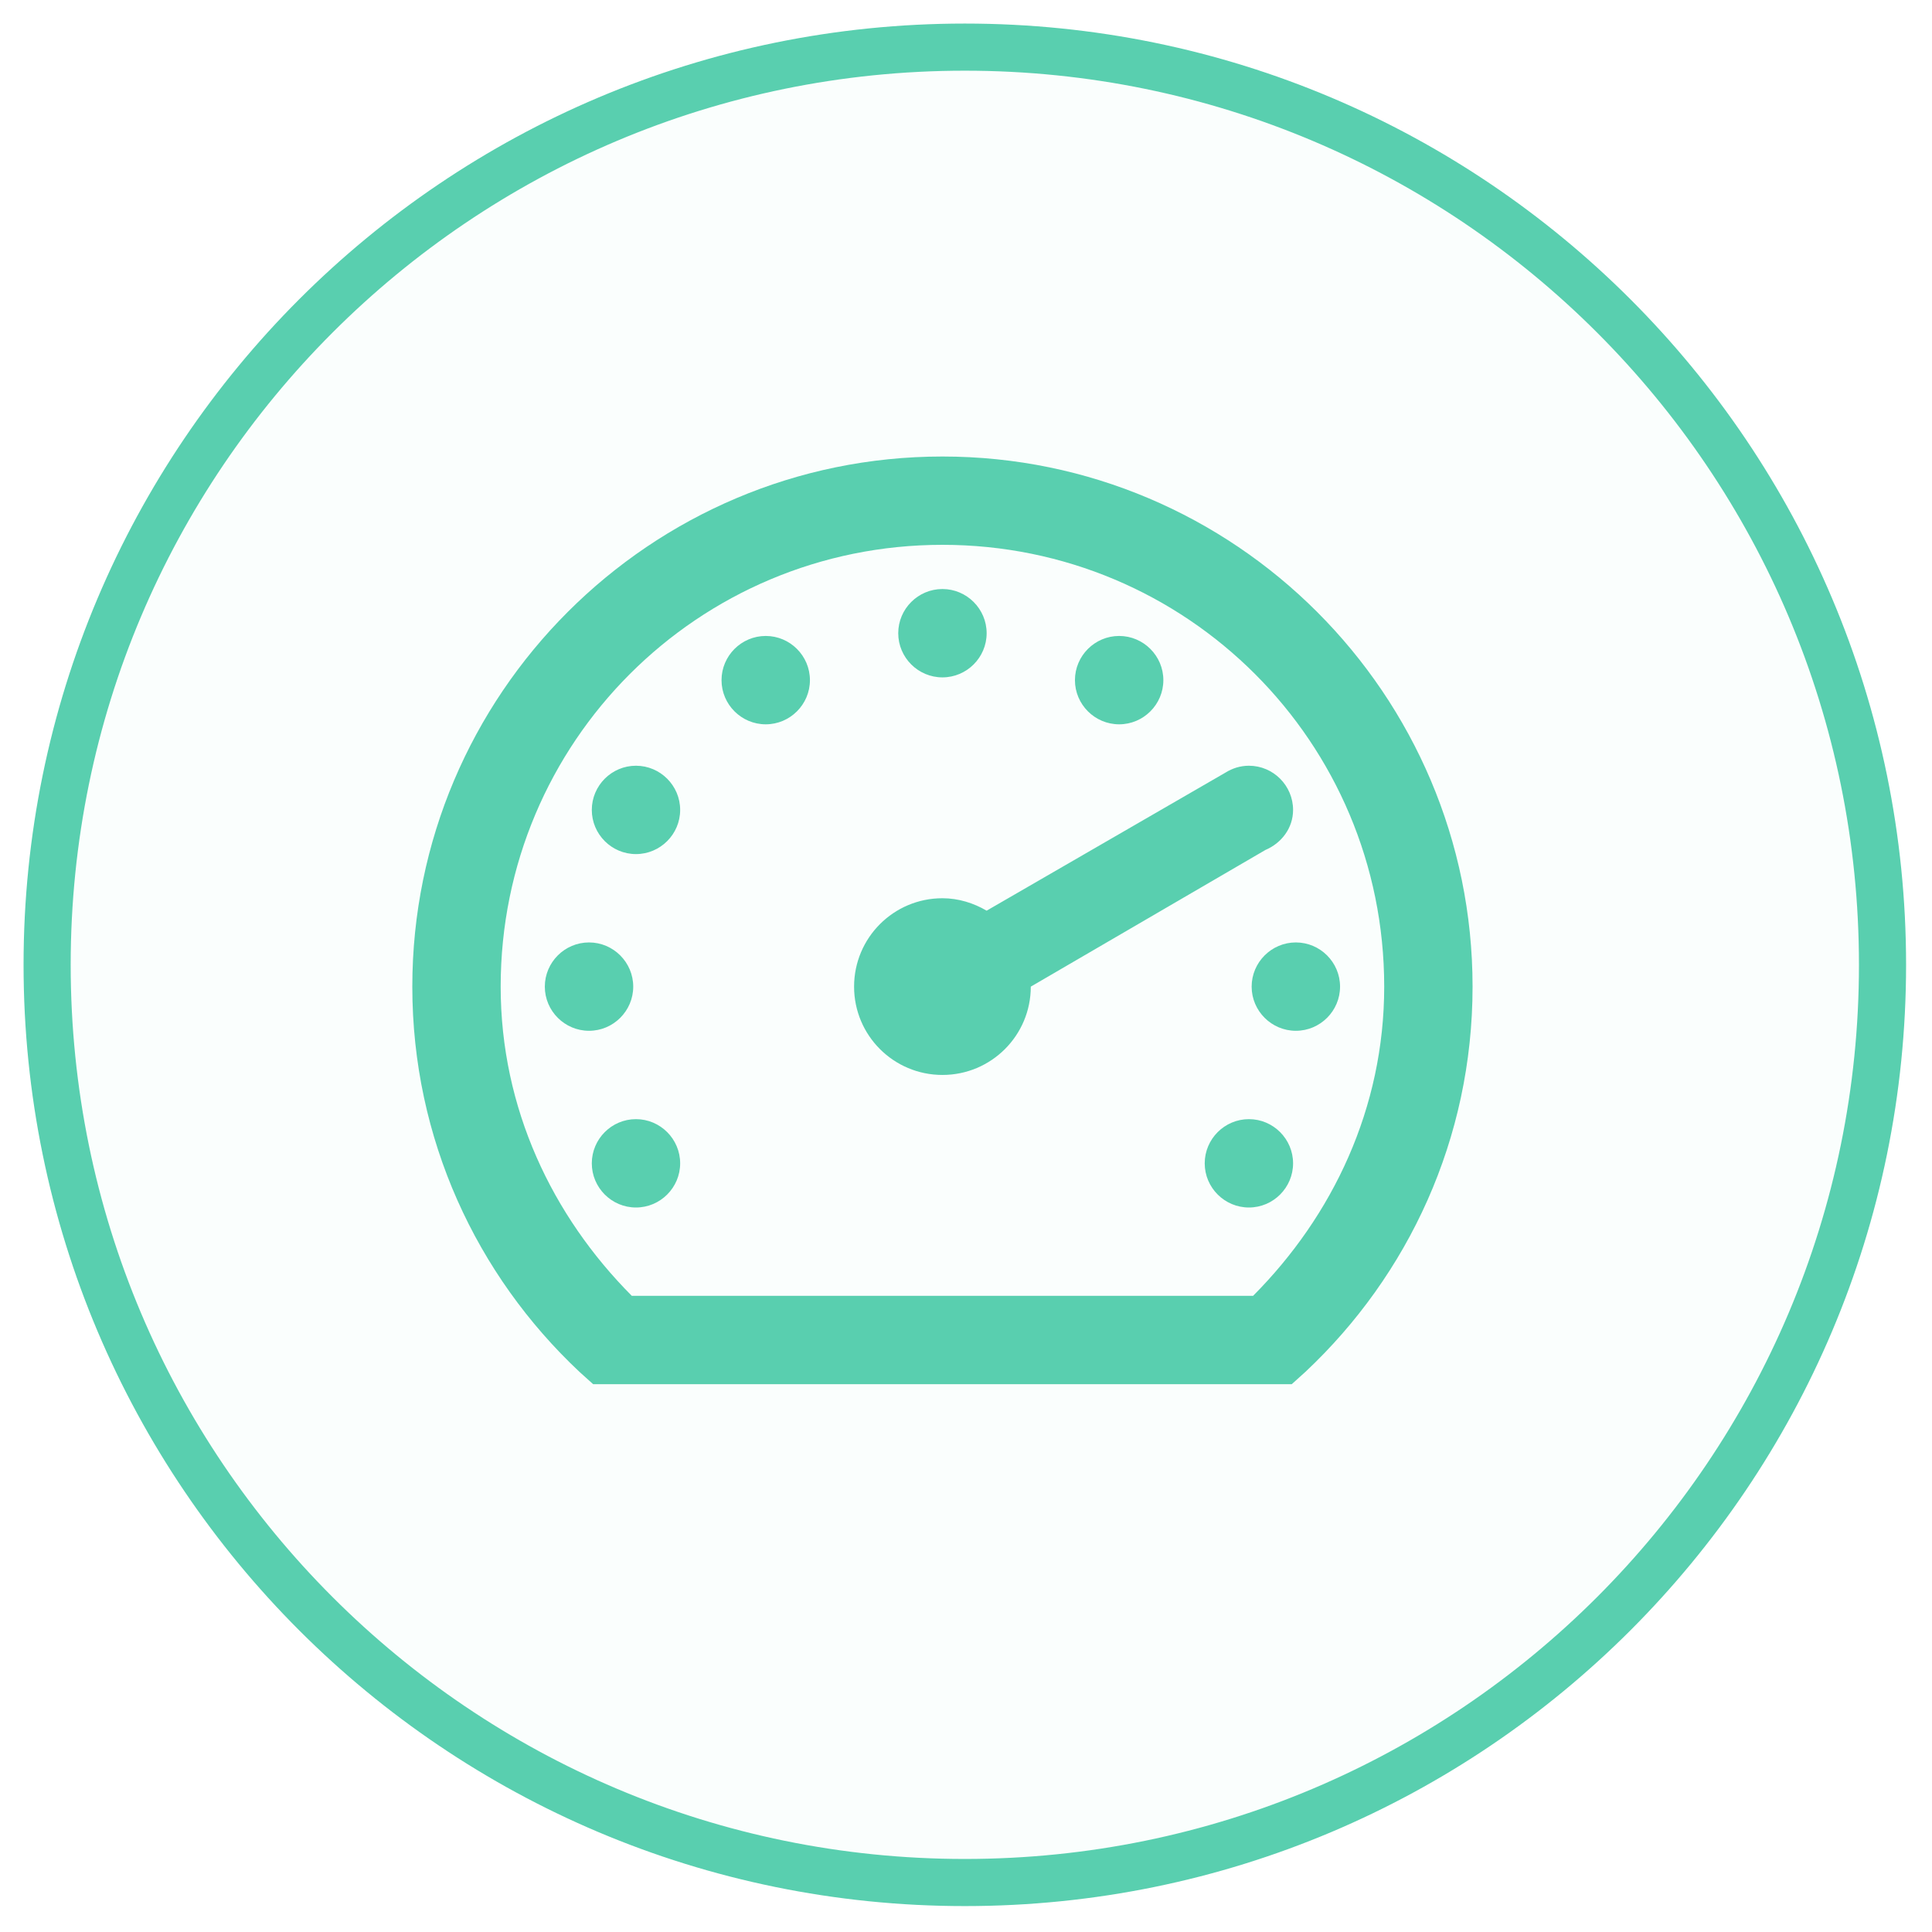
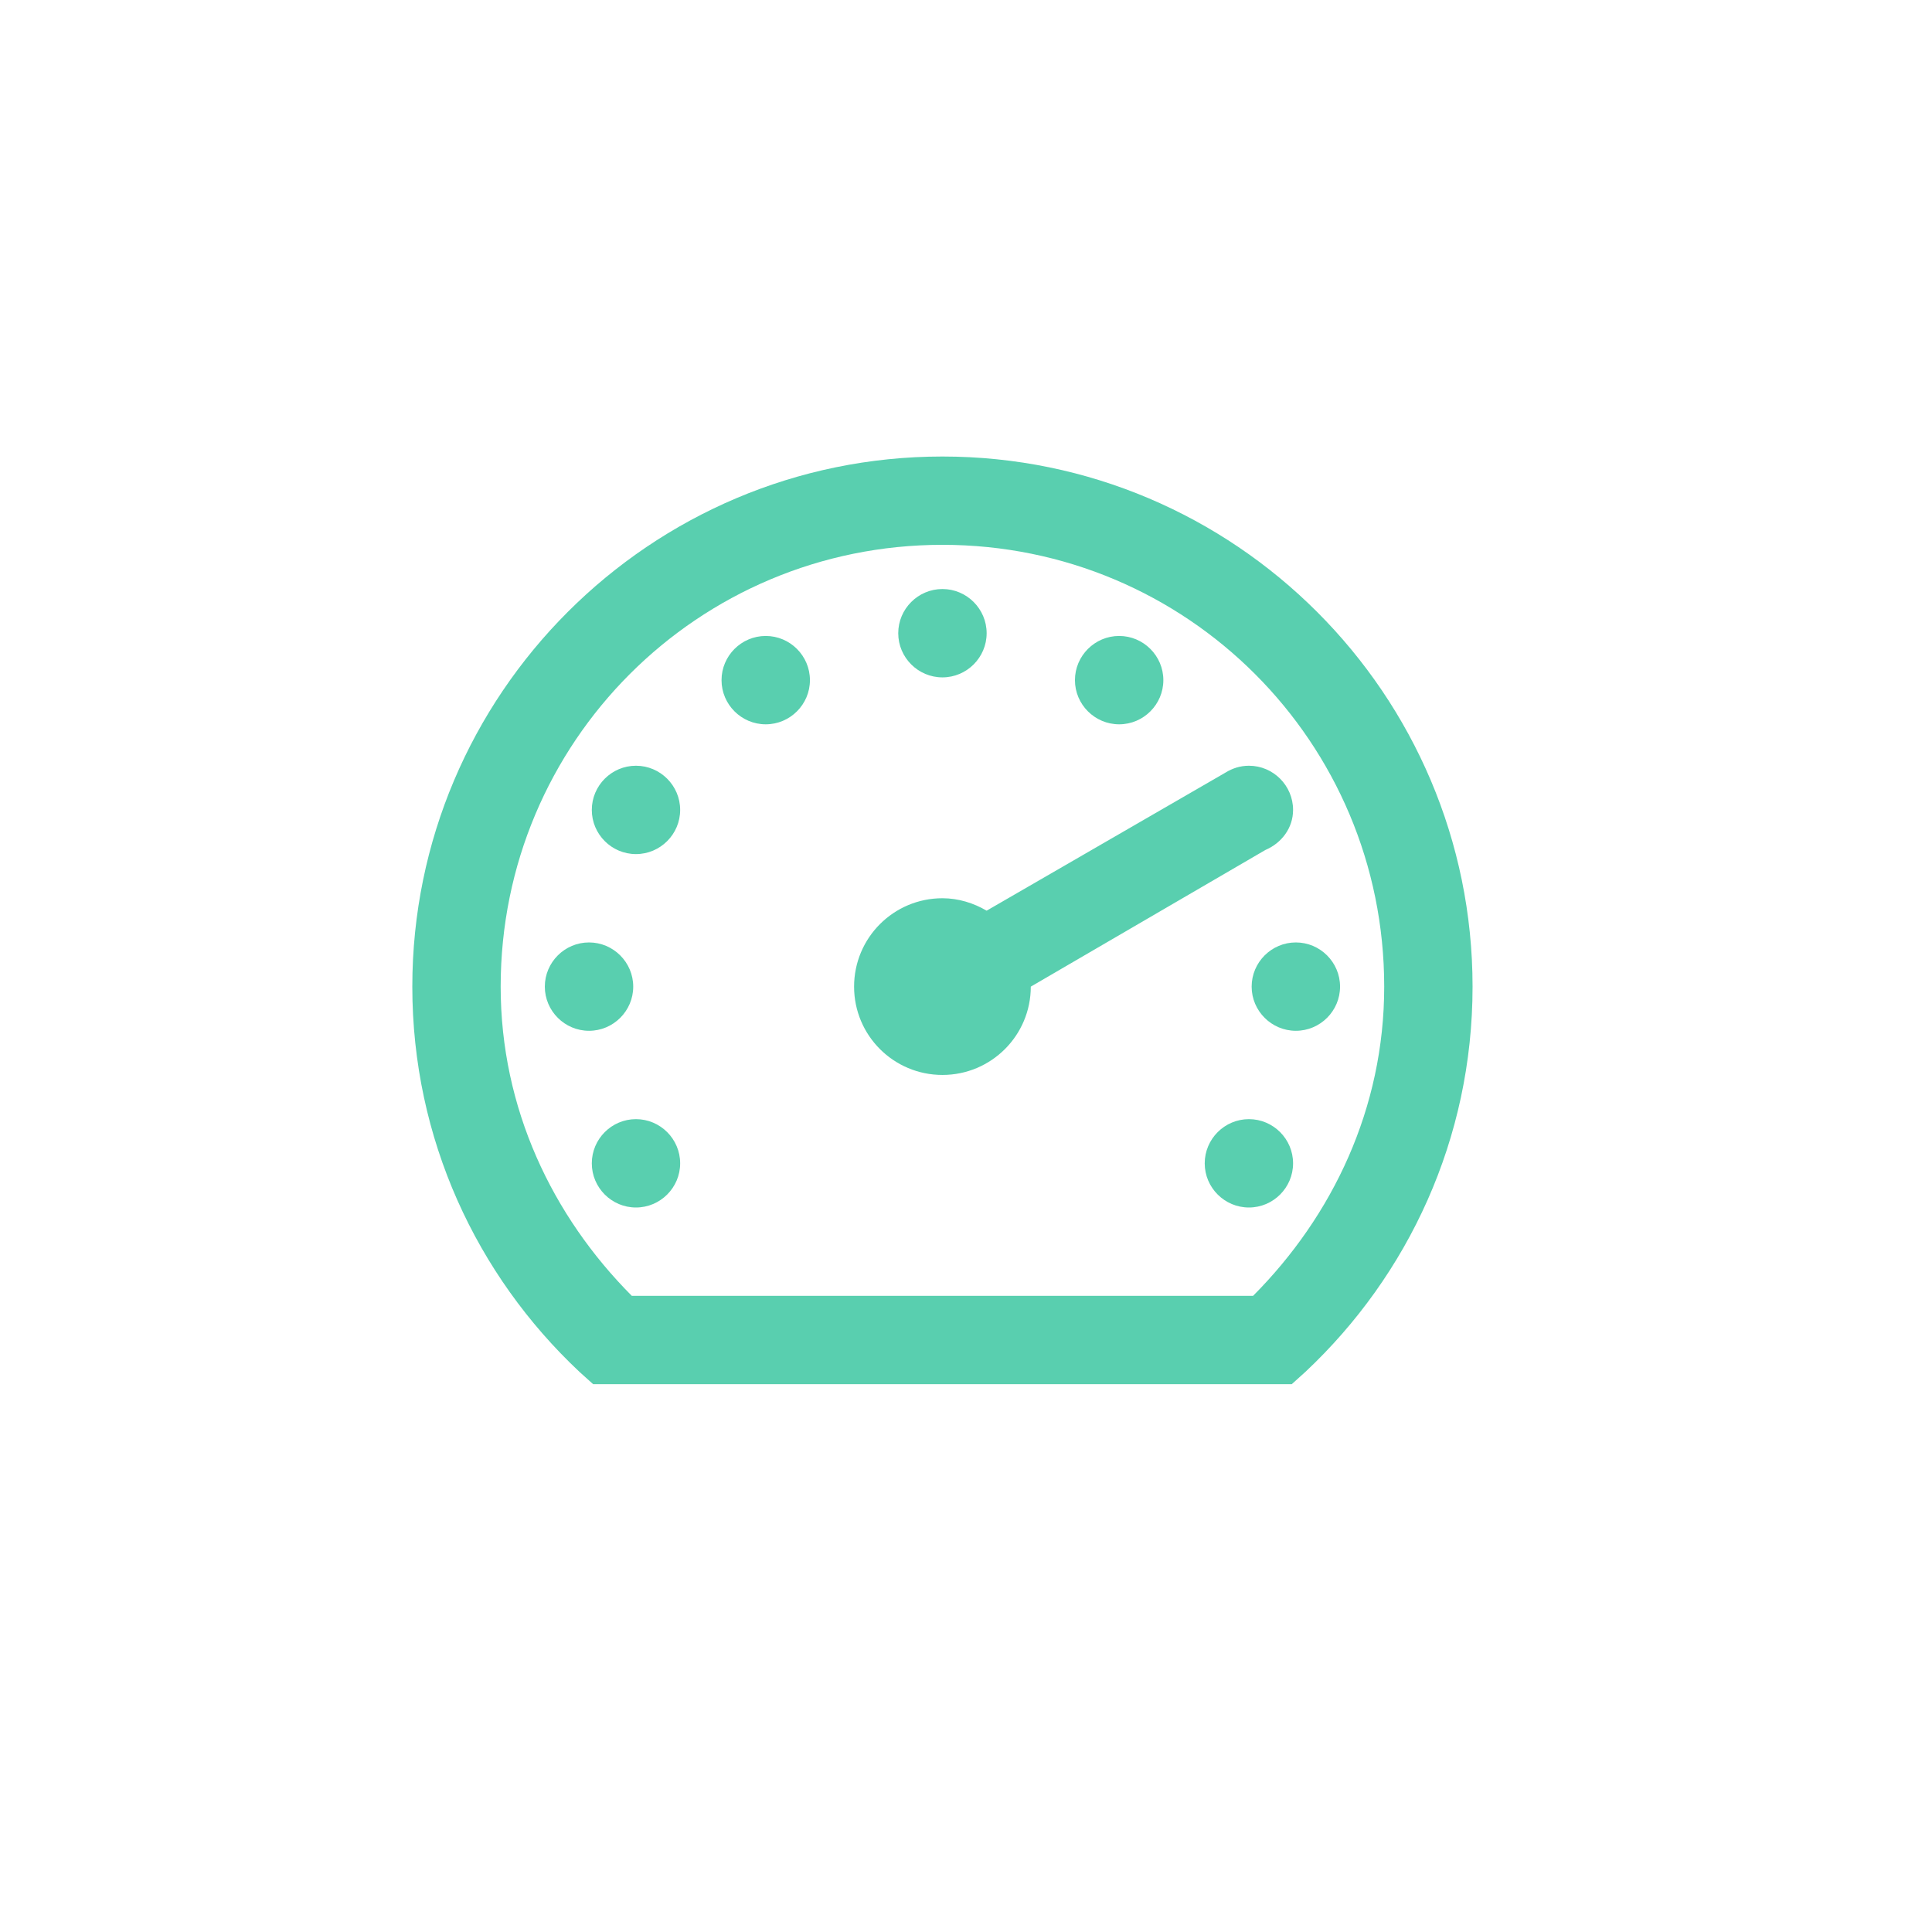
<svg xmlns="http://www.w3.org/2000/svg" width="41" height="41" viewBox="0 0 41 41" fill="none">
-   <path d="M20.475 39.95C31.231 39.95 39.95 31.231 39.95 20.475C39.95 9.719 31.231 1 20.475 1C9.719 1 1 9.719 1 20.475C1 31.231 9.719 39.95 20.475 39.95Z" fill="#59CFAF" fill-opacity="0.03" stroke="#59CFAF" />
  <path d="M20 9.688C13.796 9.688 8.75 14.734 8.75 20.938C8.75 24.168 10.116 27.064 12.295 29.111L12.588 29.375H27.412L27.705 29.111C29.884 27.064 31.25 24.168 31.25 20.938C31.25 14.734 26.204 9.688 20 9.688ZM20 11.562C25.189 11.562 29.375 15.748 29.375 20.938C29.375 23.519 28.28 25.804 26.592 27.5H13.408C11.72 25.804 10.625 23.519 10.625 20.938C10.625 15.748 14.811 11.562 20 11.562ZM20 12.5C19.484 12.5 19.062 12.921 19.062 13.438C19.062 13.954 19.484 14.375 20 14.375C20.516 14.375 20.938 13.954 20.938 13.438C20.938 12.921 20.516 12.5 20 12.5ZM16.25 13.496C15.734 13.496 15.312 13.917 15.312 14.434C15.312 14.95 15.734 15.371 16.25 15.371C16.766 15.371 17.188 14.95 17.188 14.434C17.188 13.917 16.766 13.496 16.25 13.496ZM23.75 13.496C23.234 13.496 22.812 13.917 22.812 14.434C22.812 14.95 23.234 15.371 23.75 15.371C24.266 15.371 24.688 14.95 24.688 14.434C24.688 13.917 24.266 13.496 23.75 13.496ZM13.496 16.25C12.98 16.25 12.559 16.671 12.559 17.188C12.559 17.704 12.98 18.125 13.496 18.125C14.012 18.125 14.434 17.704 14.434 17.188C14.434 16.671 14.012 16.25 13.496 16.25ZM26.504 16.25C26.321 16.25 26.152 16.305 26.006 16.396L20.938 19.326C20.663 19.165 20.341 19.062 20 19.062C18.964 19.062 18.125 19.901 18.125 20.938C18.125 21.974 18.964 22.812 20 22.812C21.036 22.812 21.875 21.974 21.875 20.938L26.855 18.037C27.192 17.894 27.441 17.576 27.441 17.188C27.441 16.671 27.02 16.25 26.504 16.25ZM12.5 20C11.984 20 11.562 20.421 11.562 20.938C11.562 21.454 11.984 21.875 12.5 21.875C13.016 21.875 13.438 21.454 13.438 20.938C13.438 20.421 13.016 20 12.5 20ZM27.5 20C26.984 20 26.562 20.421 26.562 20.938C26.562 21.454 26.984 21.875 27.5 21.875C28.016 21.875 28.438 21.454 28.438 20.938C28.438 20.421 28.016 20 27.5 20ZM13.496 23.75C12.98 23.75 12.559 24.171 12.559 24.688C12.559 25.204 12.98 25.625 13.496 25.625C14.012 25.625 14.434 25.204 14.434 24.688C14.434 24.171 14.012 23.75 13.496 23.75ZM26.504 23.75C25.988 23.75 25.566 24.171 25.566 24.688C25.566 25.204 25.988 25.625 26.504 25.625C27.02 25.625 27.441 25.204 27.441 24.688C27.441 24.171 27.02 23.75 26.504 23.75Z" fill="#59CFAF" />
</svg>